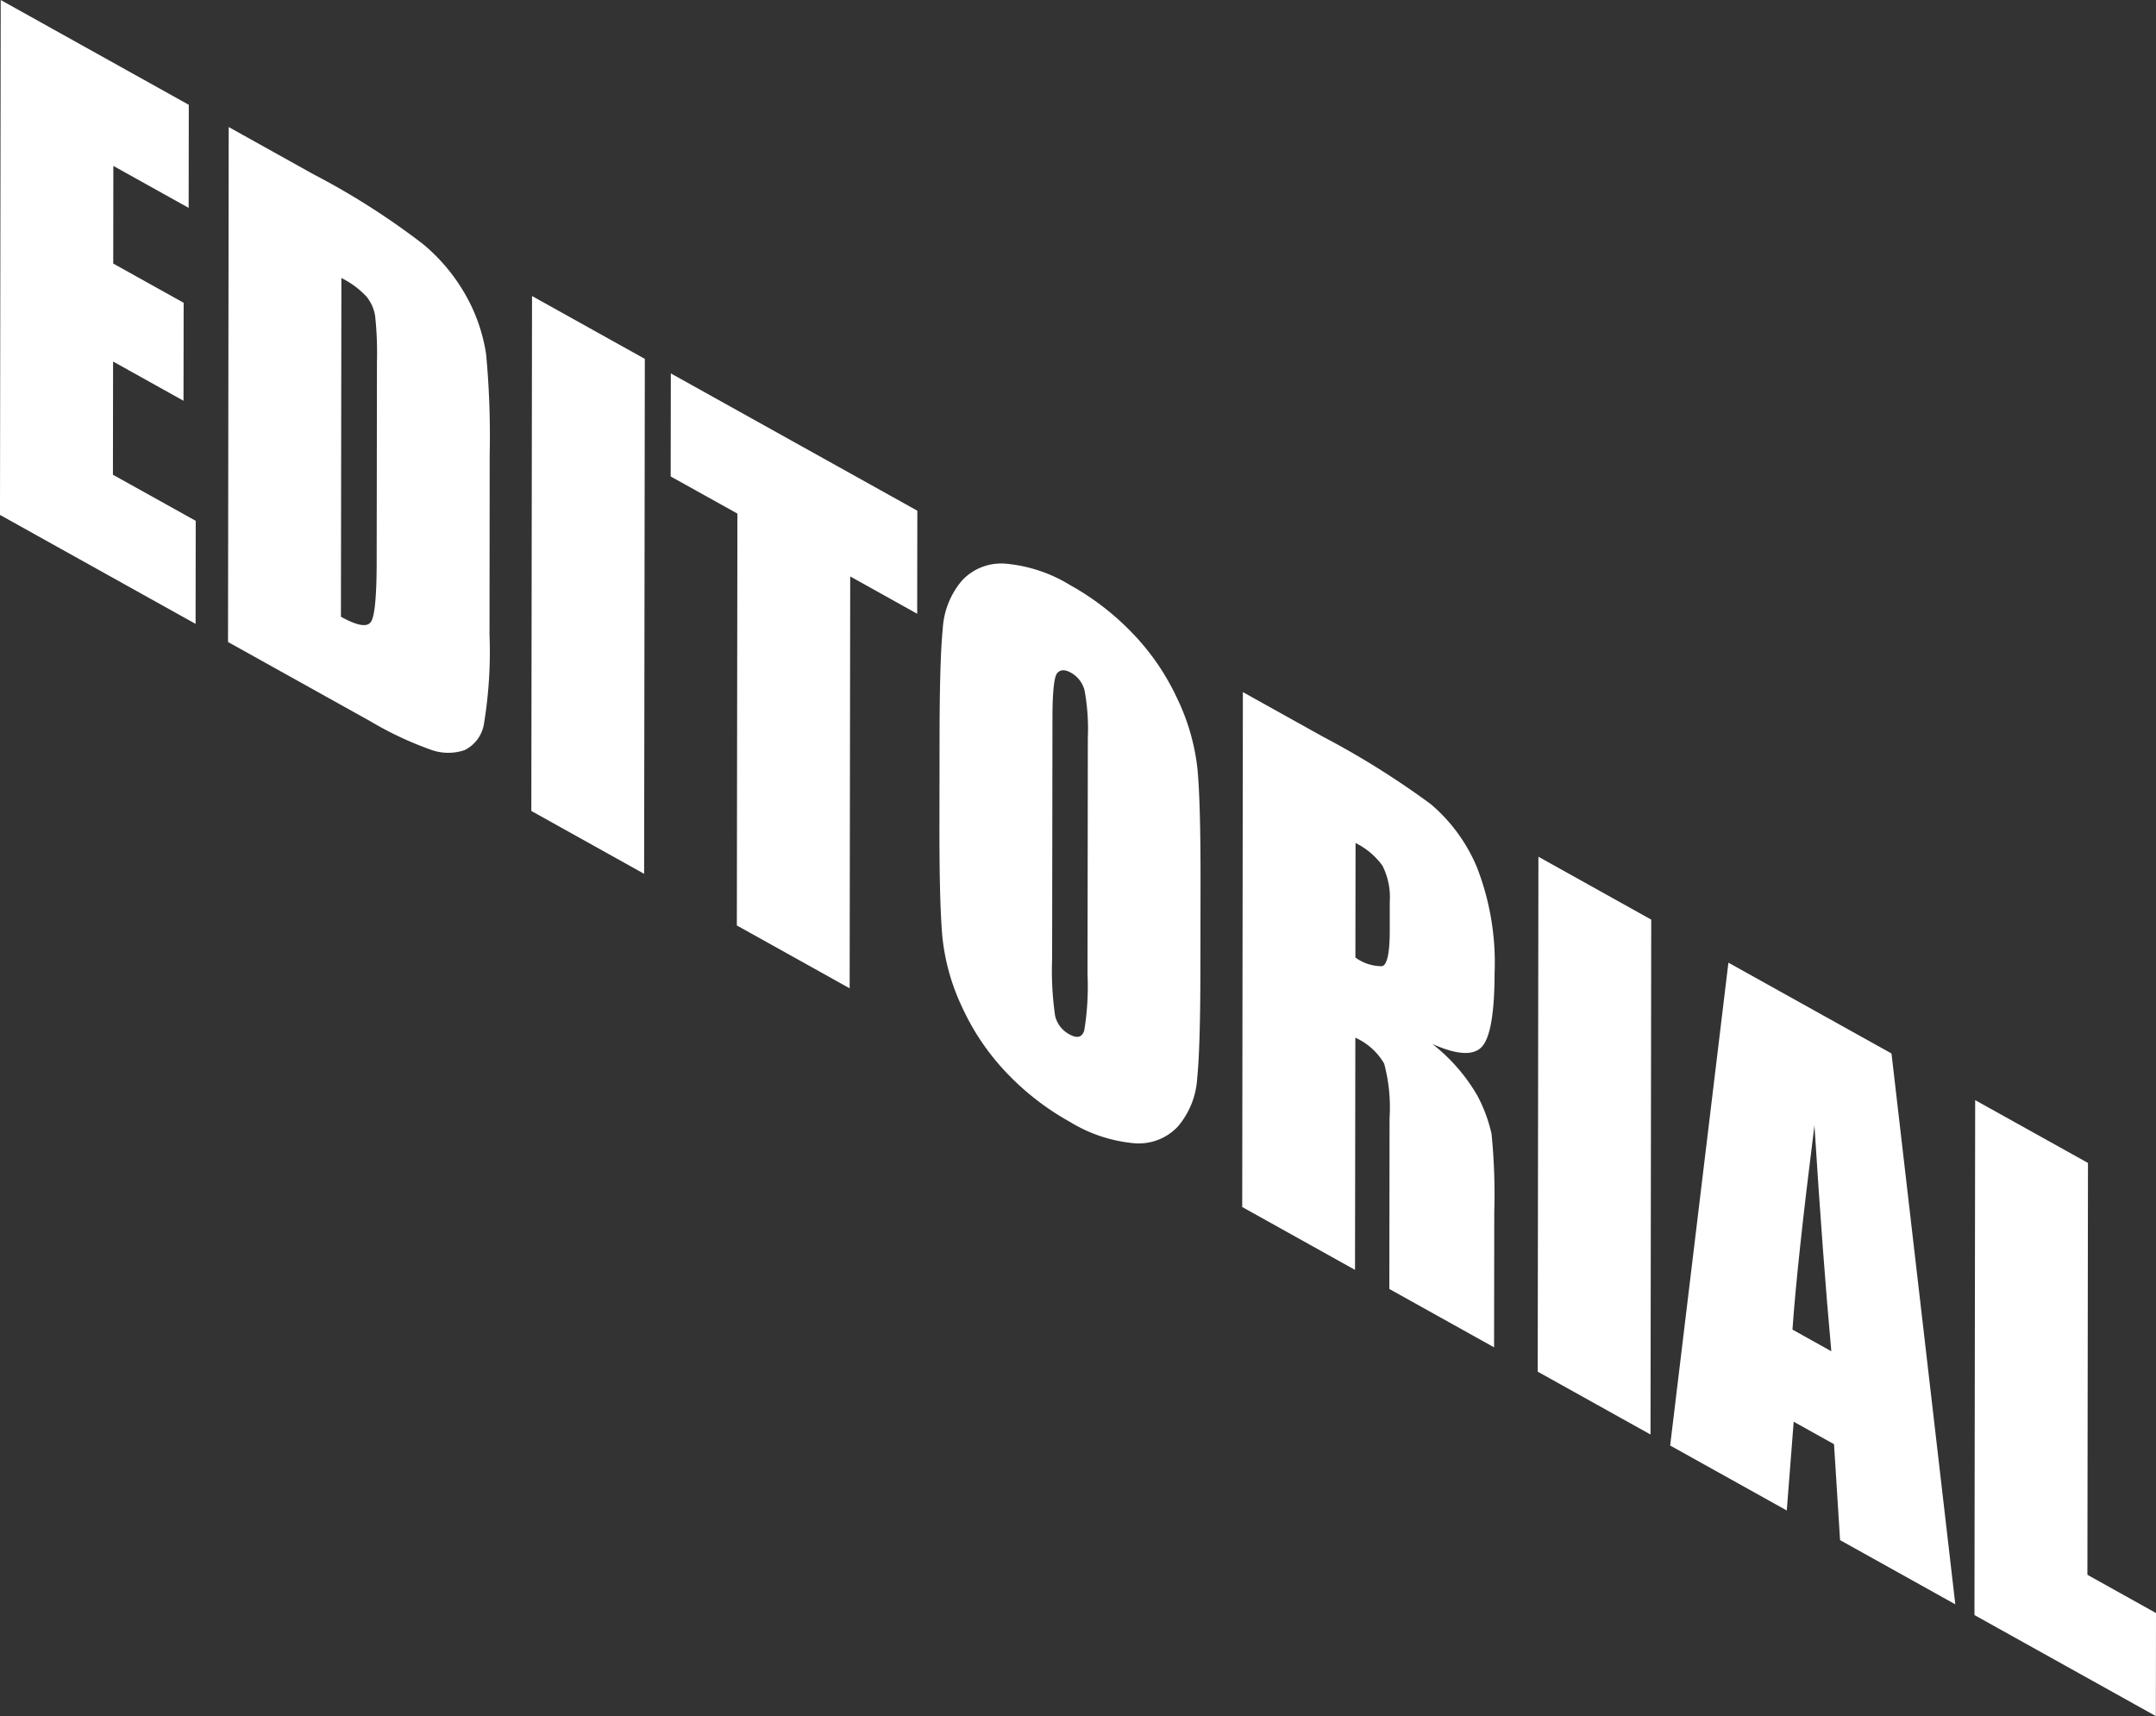
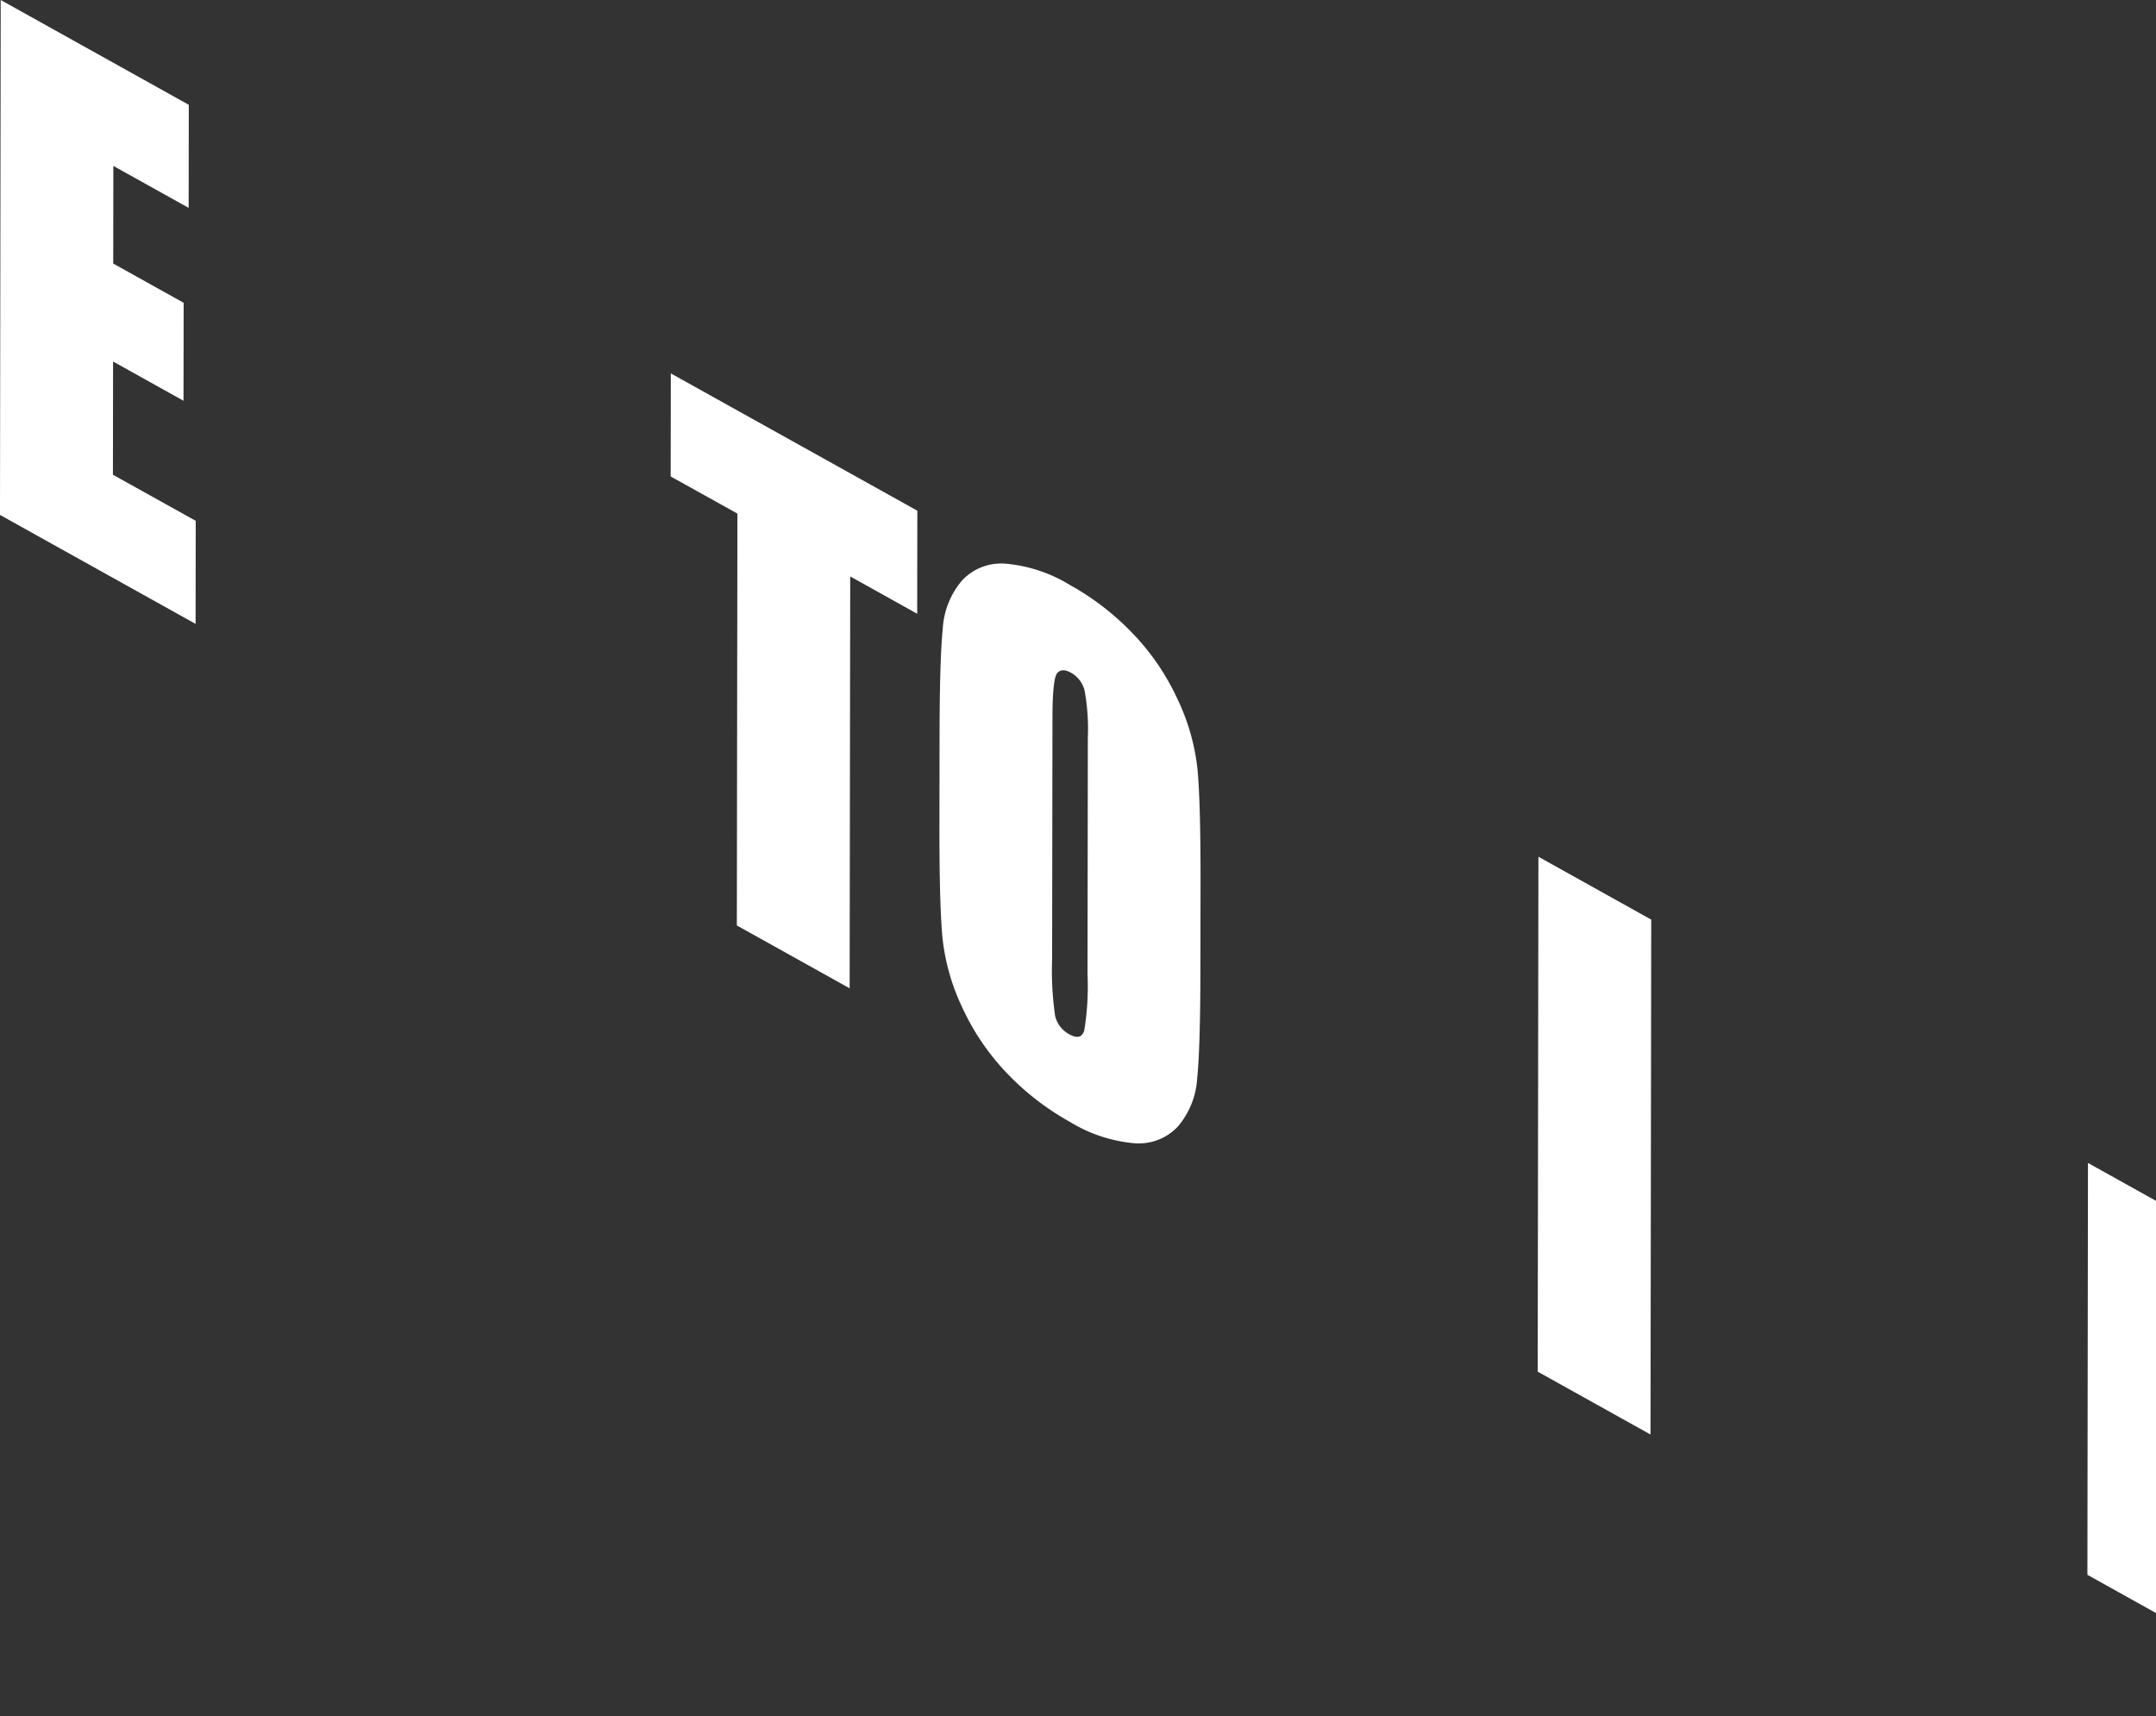
<svg xmlns="http://www.w3.org/2000/svg" id="レイヤー_1" data-name="レイヤー 1" viewBox="0 0 168.373 134.032">
  <rect x="0" y="0" width="168.373" height="134.032" fill="#333333" stroke="none" />
  <defs>
    <style>
      .cls-1 {
        fill: #fff;
      }
    </style>
  </defs>
  <title>えでぃとりある</title>
  <g>
    <path class="cls-1" d="M226.827,400.258l14.689,8.186-.011,8.049-5.881-3.277-.009,7.626,5.5,3.066-.012,7.651-5.5-3.066-.012,8.843,6.466,3.6-.01,8.05-15.276-8.512Z" transform="translate(-226.772 -400.258)" />
-     <path class="cls-1" d="M244.633,410.181l6.591,3.673a57.666,57.666,0,0,1,8.631,5.505,14.424,14.424,0,0,1,3.418,4.191,13.46,13.46,0,0,1,1.46,4.357,68.047,68.047,0,0,1,.281,7.825L265,449.818a34.547,34.547,0,0,1-.438,7,2.777,2.777,0,0,1-1.5,2.024,3.97,3.97,0,0,1-2.639-.028,26.673,26.673,0,0,1-4.73-2.224L244.579,450.4Zm8.8,11.79-.036,26.455q1.905,1.062,2.346.4t.446-4.686l.021-15.624a27.146,27.146,0,0,0-.142-3.587,3.231,3.231,0,0,0-.669-1.5A6.848,6.848,0,0,0,253.433,421.971Z" transform="translate(-226.772 -400.258)" />
-     <path class="cls-1" d="M277.13,428.288l-.055,40.217-8.809-4.909.055-40.217Z" transform="translate(-226.772 -400.258)" />
    <path class="cls-1" d="M298.411,440.146l-.011,8.049-5.231-2.915-.044,32.168-8.809-4.909.044-32.168-5.211-2.9.011-8.049Z" transform="translate(-226.772 -400.258)" />
    <path class="cls-1" d="M320.517,476.032q-.007,6.062-.251,8.446a6.363,6.363,0,0,1-1.513,3.769,4.186,4.186,0,0,1-3.425,1.3,11.6,11.6,0,0,1-5.023-1.68,20.554,20.554,0,0,1-4.886-3.779,18.69,18.69,0,0,1-3.479-5.1,16.869,16.869,0,0,1-1.564-5.471q-.248-2.623-.238-8.832l.009-6.882q.008-6.064.251-8.451a6.351,6.351,0,0,1,1.514-3.766,4.178,4.178,0,0,1,3.426-1.3,11.6,11.6,0,0,1,5.023,1.68,20.607,20.607,0,0,1,4.884,3.779,18.666,18.666,0,0,1,3.48,5.107,16.869,16.869,0,0,1,1.564,5.471q.247,2.625.239,8.835Zm-8.791-18.124a16.767,16.767,0,0,0-.257-3.736,2.2,2.2,0,0,0-1.076-1.382q-.69-.385-1.058.044t-.371,3.536l-.026,18.779a24.423,24.423,0,0,0,.235,4.454,2.208,2.208,0,0,0,1.12,1.444c.6.335.983.232,1.152-.3a20.982,20.982,0,0,0,.257-4.356Z" transform="translate(-226.772 -400.258)" />
-     <path class="cls-1" d="M323.834,454.313l6.236,3.474a65.87,65.87,0,0,1,8.441,5.278,13.071,13.071,0,0,1,3.6,4.924,20.52,20.52,0,0,1,1.381,8.264q-.008,4.691-.992,5.76t-3.873-.219a14,14,0,0,1,3.511,4.021,11.725,11.725,0,0,1,1.116,3,47.5,47.5,0,0,1,.213,6.074l-.015,10.6-8.18-4.558.018-13.366a13.149,13.149,0,0,0-.423-4.238,4.935,4.935,0,0,0-2.25-2.022l-.025,18.134-8.809-4.909Zm8.8,11.79-.013,8.941a3.5,3.5,0,0,0,2.084.677q.6-.153.6-2.811l0-2.213a5.443,5.443,0,0,0-.571-2.827A5.665,5.665,0,0,0,332.634,466.1Z" transform="translate(-226.772 -400.258)" />
    <path class="cls-1" d="M355.725,472.083l-.056,40.215-8.809-4.909.055-40.217Z" transform="translate(-226.772 -400.258)" />
-     <path class="cls-1" d="M374.489,482.539l4.983,43.022-9-5.015L370,513.053l-3.15-1.754-.54,6.932-9.107-5.074,4.549-37.712Zm-4.7,23.256q-.659-7.2-1.318-17.638-1.362,10.8-1.715,15.948Z" transform="translate(-226.772 -400.258)" />
-     <path class="cls-1" d="M389.832,491.087l-.044,32.168,5.357,2.986-.011,8.049L380.968,526.4l.055-40.217Z" transform="translate(-226.772 -400.258)" />
+     <path class="cls-1" d="M389.832,491.087l-.044,32.168,5.357,2.986-.011,8.049l.055-40.217Z" transform="translate(-226.772 -400.258)" />
  </g>
</svg>